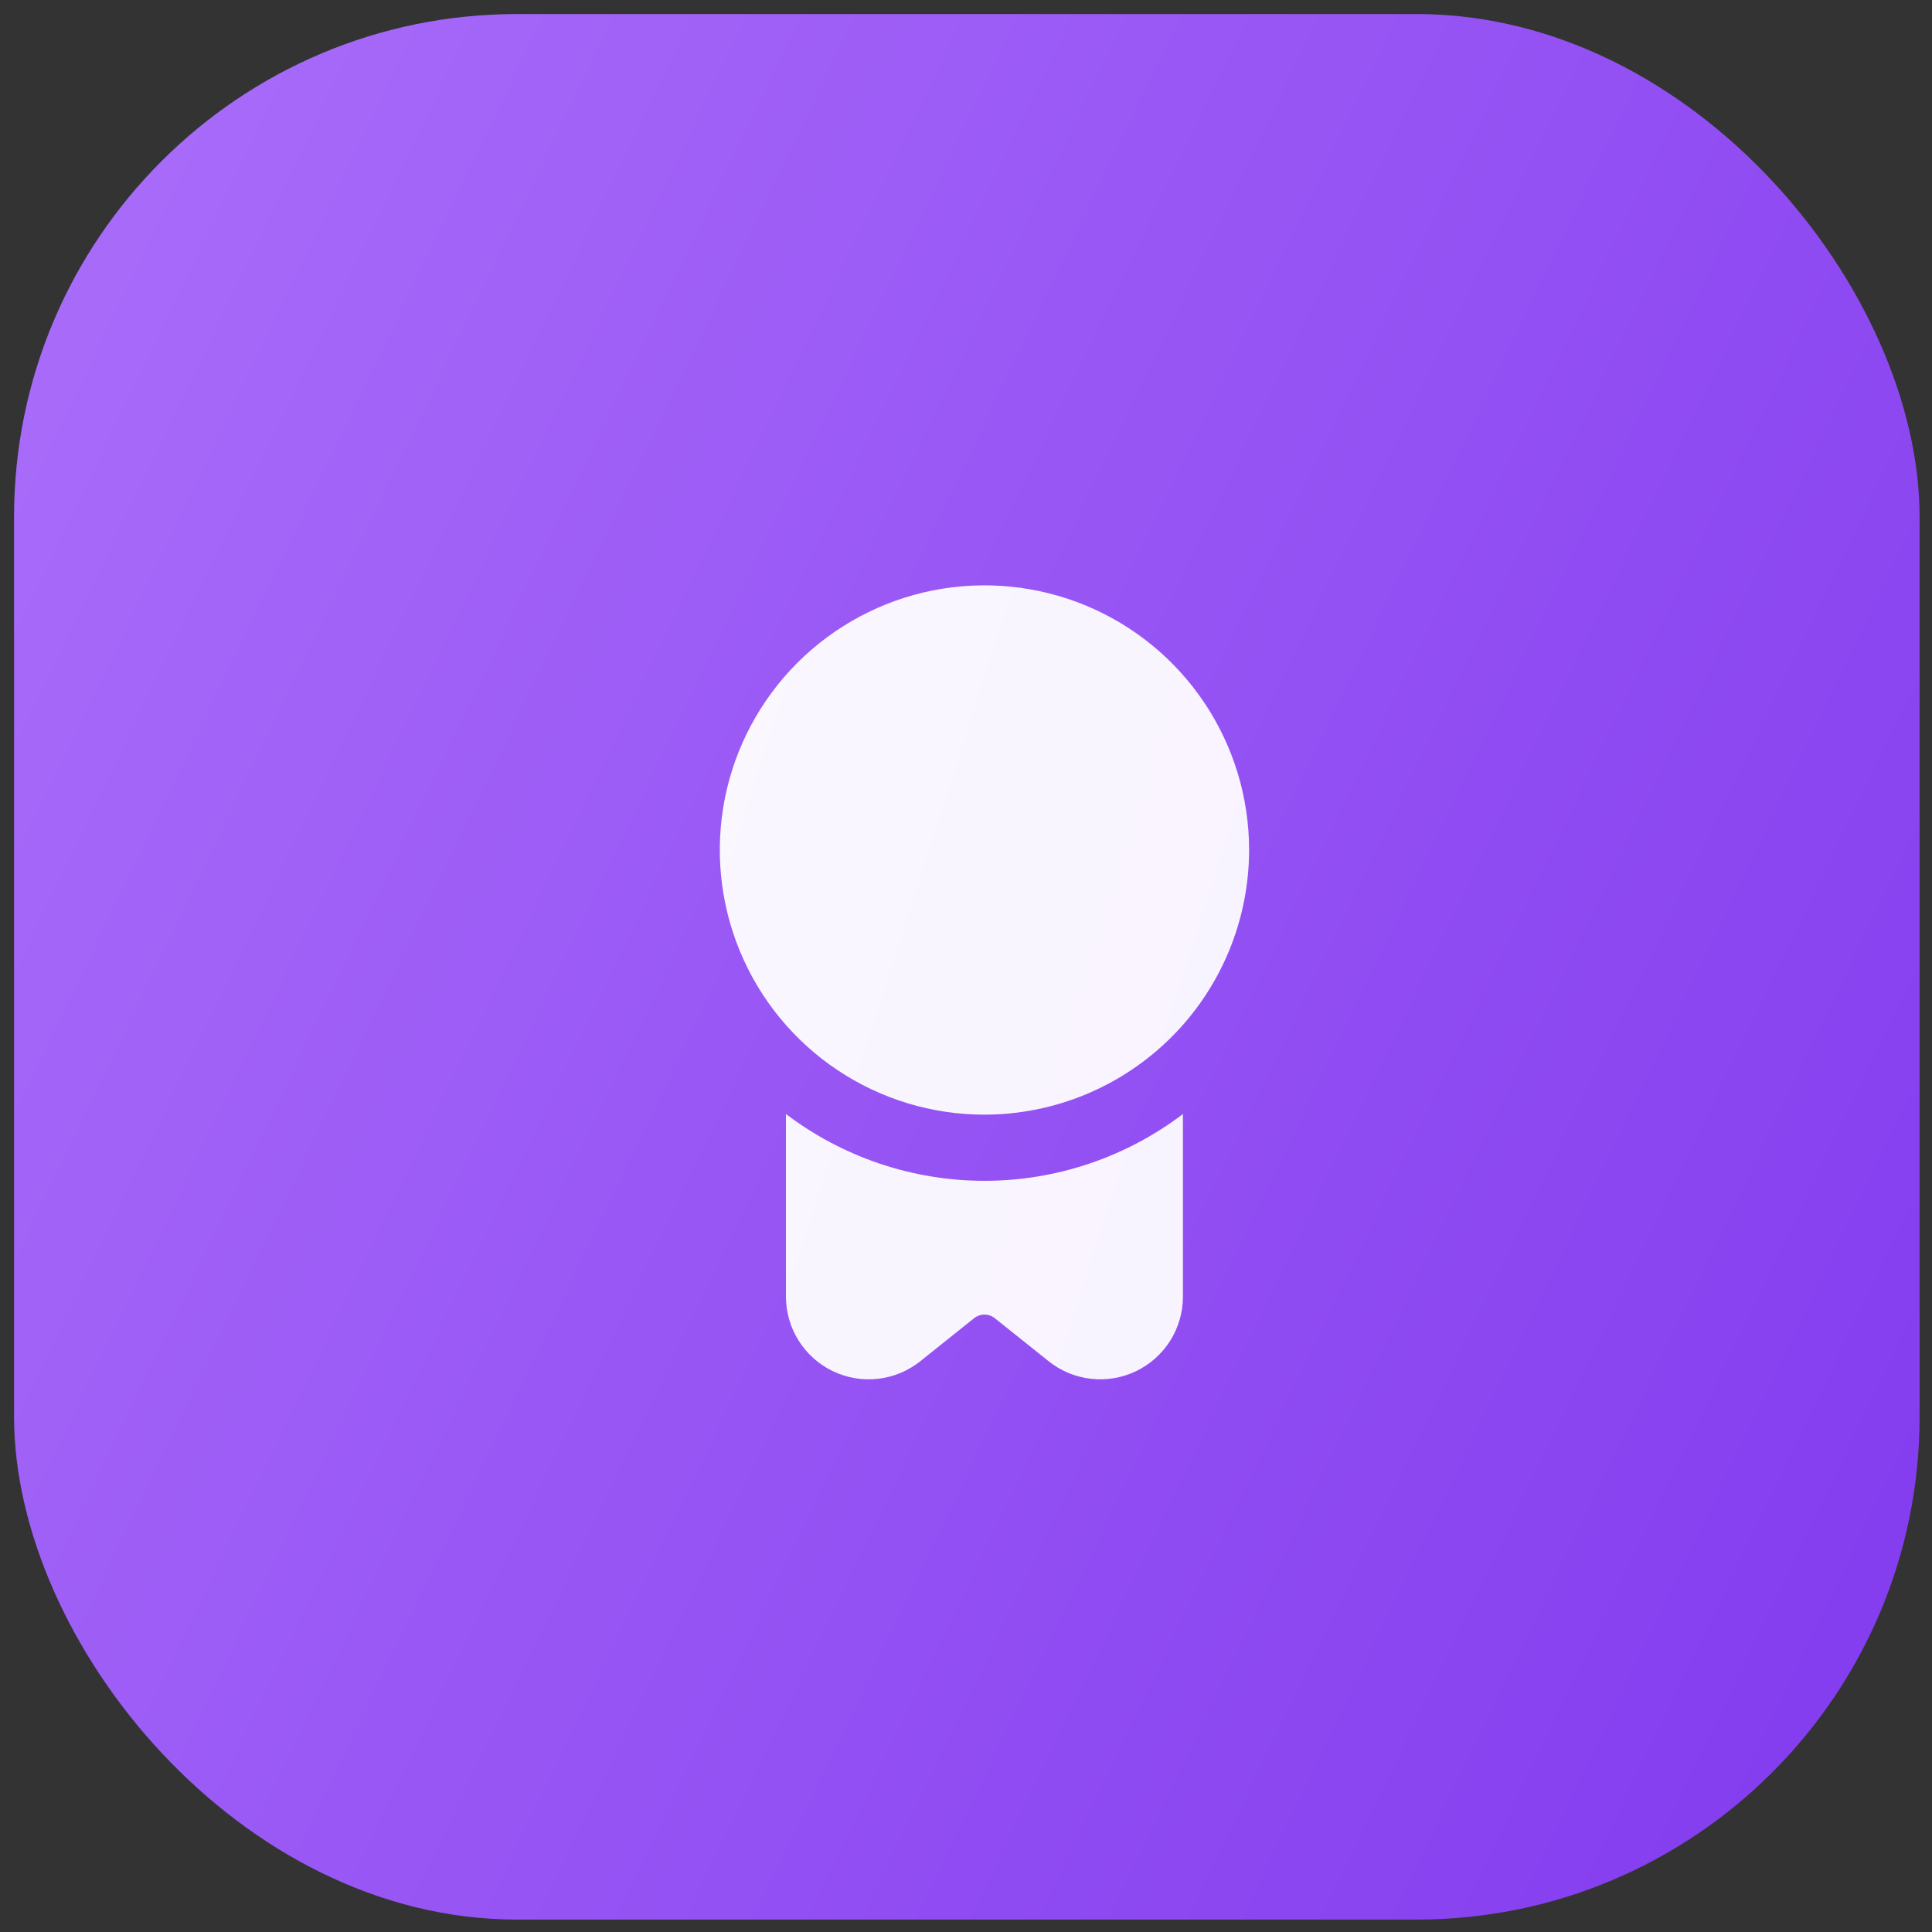
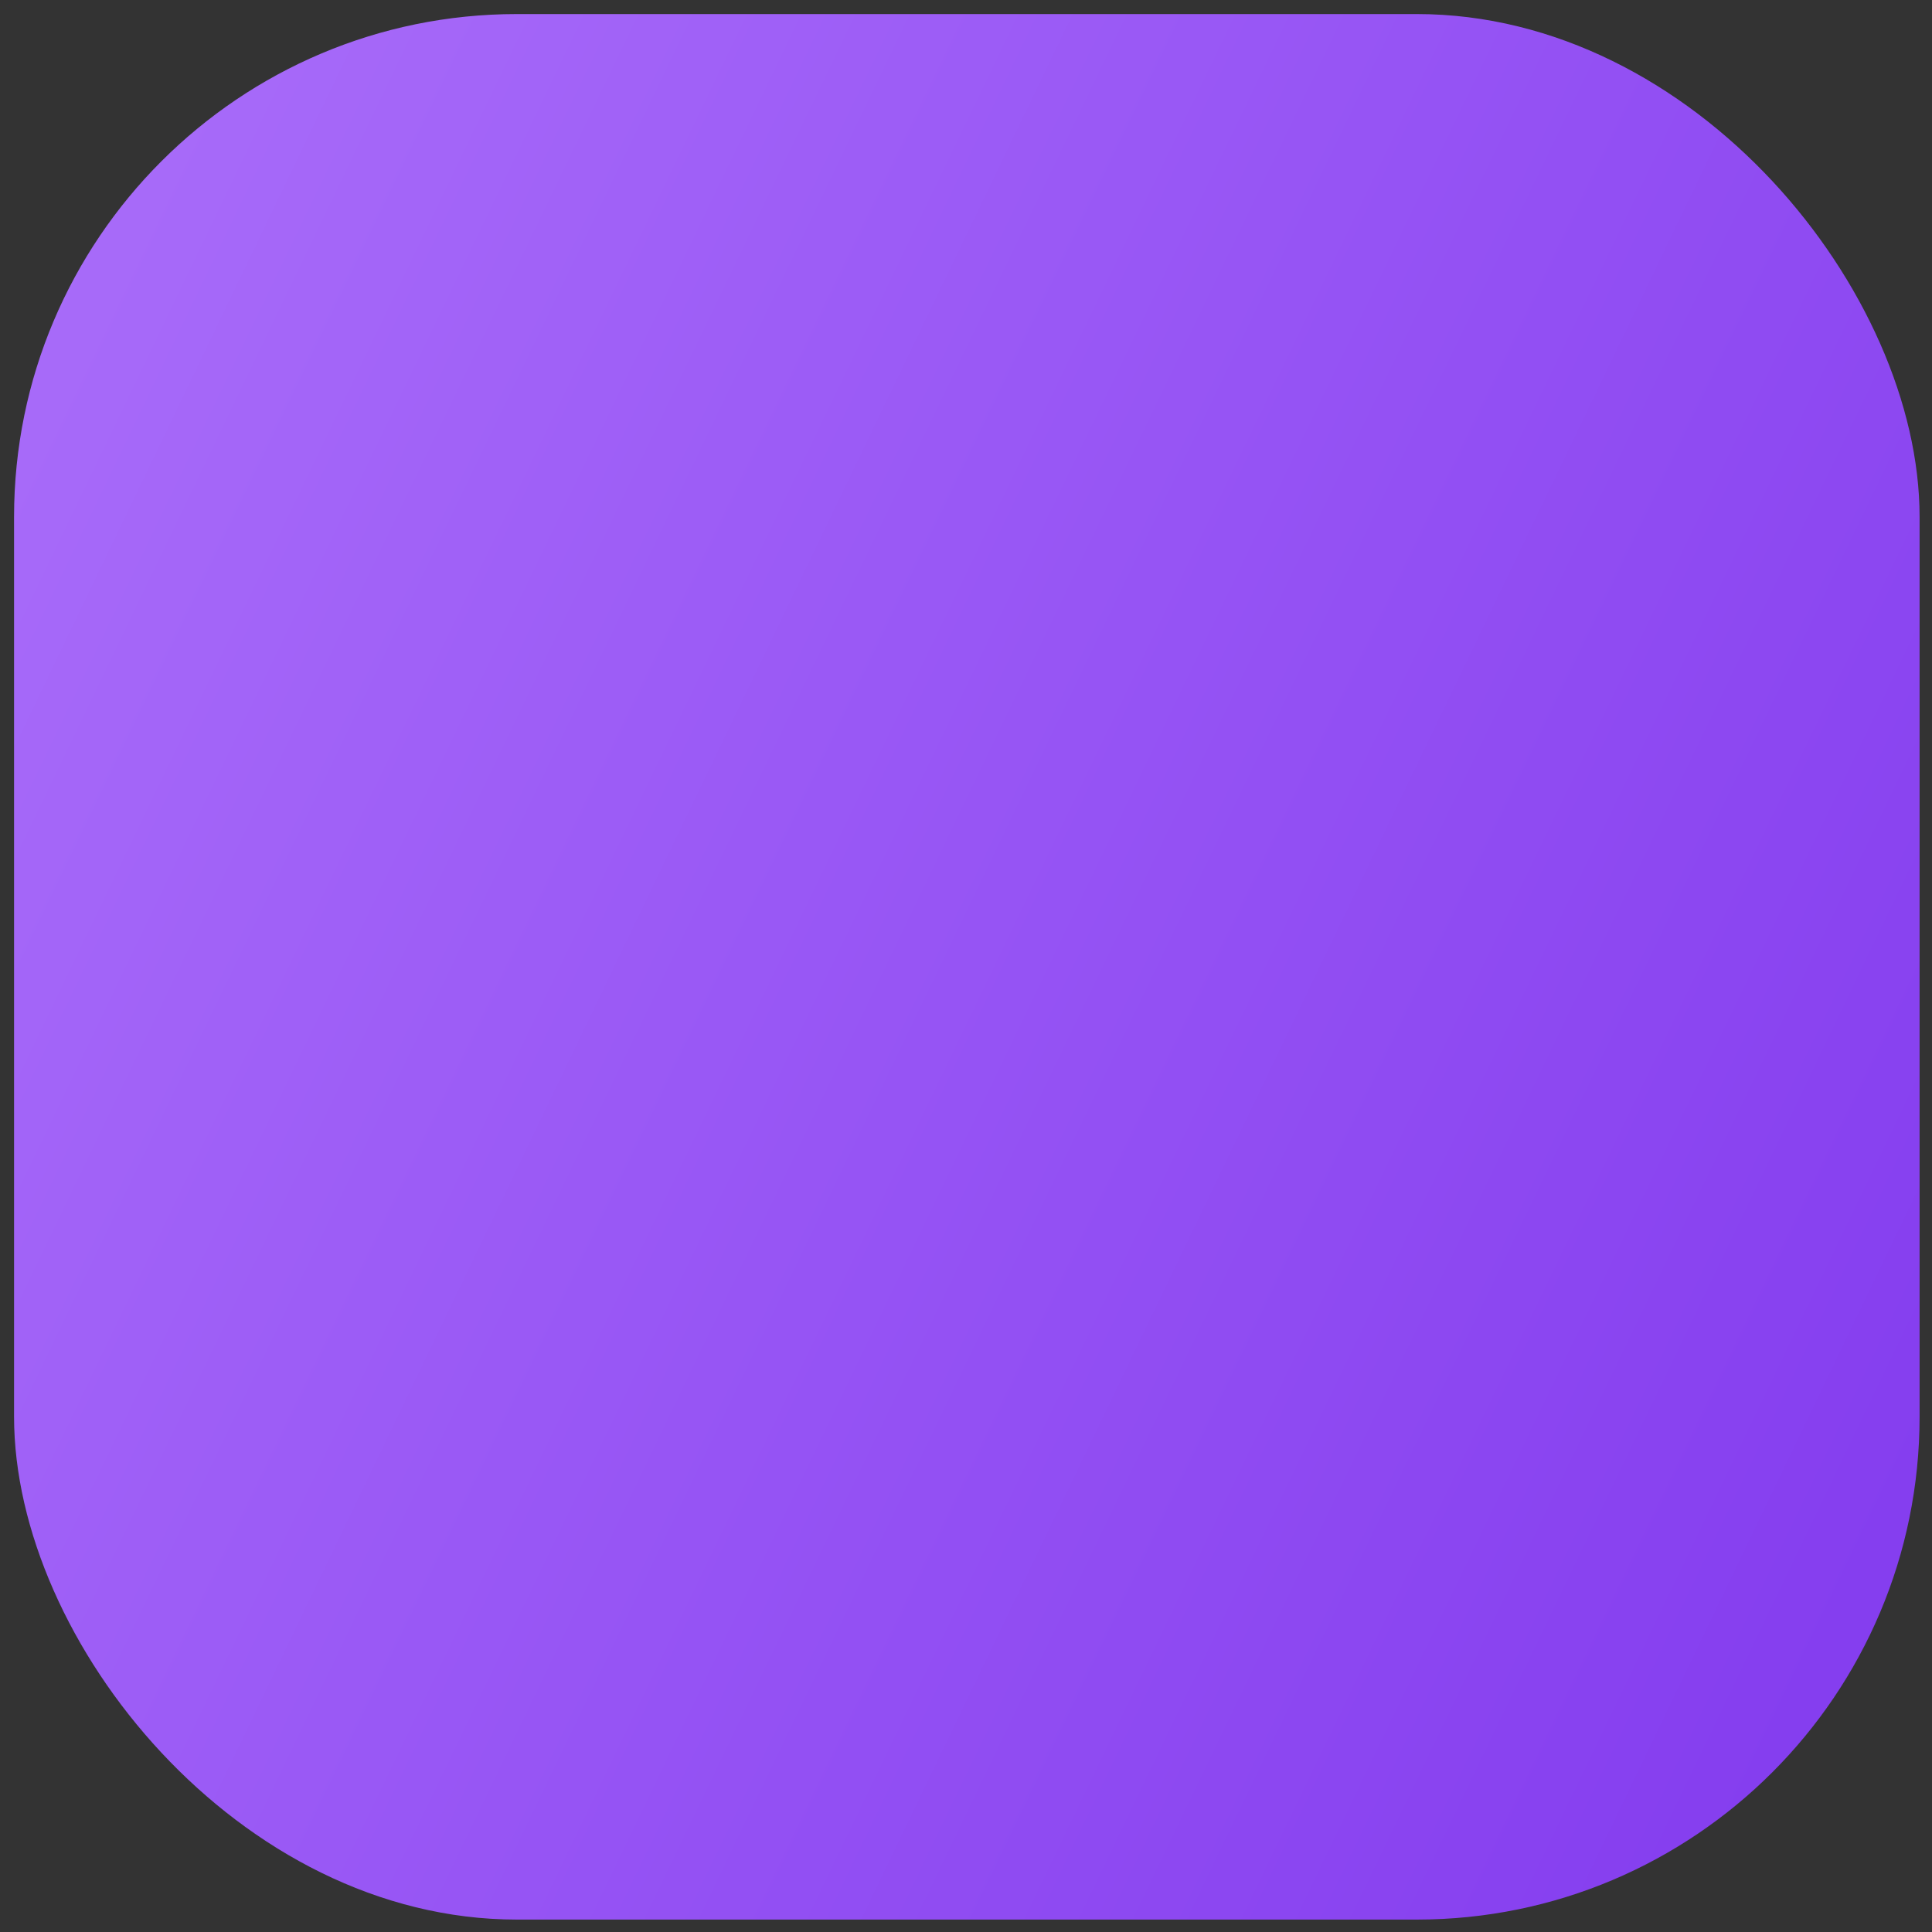
<svg xmlns="http://www.w3.org/2000/svg" width="73" height="73" viewBox="0 0 73 73" fill="none">
  <rect x="0" y="0" width="73" height="73" fill="#333333" stroke="none" />
  <rect x="0.531" y="0.531" width="72" height="72" rx="19" fill="url(#paint0_linear_730_2171)" />
  <g clip-path="url(#clip0_730_2171)">
-     <path d="M37.197 42.117C35.219 42.117 33.286 41.531 31.642 40.432C29.997 39.333 28.715 37.771 27.959 35.944C27.202 34.117 27.004 32.106 27.389 30.166C27.775 28.227 28.728 26.445 30.126 25.046C31.525 23.648 33.307 22.695 35.246 22.309C37.186 21.924 39.197 22.122 41.024 22.878C42.851 23.635 44.413 24.917 45.512 26.561C46.611 28.206 47.197 30.139 47.197 32.117C47.194 34.768 46.14 37.31 44.265 39.185C42.39 41.06 39.849 42.114 37.197 42.117ZM37.197 44.617C34.489 44.616 31.855 43.73 29.697 42.093L29.697 48.992C29.697 49.581 29.863 50.158 30.177 50.656C30.49 51.154 30.938 51.554 31.469 51.809C31.999 52.064 32.591 52.164 33.176 52.097C33.761 52.031 34.315 51.8 34.775 51.432L36.807 49.807C36.918 49.719 37.056 49.671 37.197 49.671C37.339 49.671 37.477 49.719 37.587 49.807L39.62 51.432C40.079 51.8 40.634 52.031 41.218 52.097C41.803 52.164 42.395 52.064 42.926 51.809C43.456 51.554 43.904 51.154 44.218 50.656C44.531 50.158 44.697 49.581 44.697 48.992L44.697 42.093C42.539 43.73 39.906 44.616 37.197 44.617Z" fill="url(#paint1_linear_730_2171)" />
-   </g>
+     </g>
  <defs>
    <linearGradient id="paint0_linear_730_2171" x1="0.531" y1="0.531" x2="87.126" y2="42.208" gradientUnits="userSpaceOnUse">
      <stop stop-color="#AA6EFA" />
      <stop offset="1" stop-color="#823AEE" />
    </linearGradient>
    <linearGradient id="paint1_linear_730_2171" x1="27.197" y1="22.117" x2="54.058" y2="30.736" gradientUnits="userSpaceOnUse">
      <stop stop-color="#FAF7FF" />
      <stop offset="1" stop-color="#F8F3FF" />
    </linearGradient>
    <clipPath id="clip0_730_2171">
      <rect width="30" height="30" fill="white" transform="translate(22.195 22.117)" />
    </clipPath>
  </defs>
</svg>